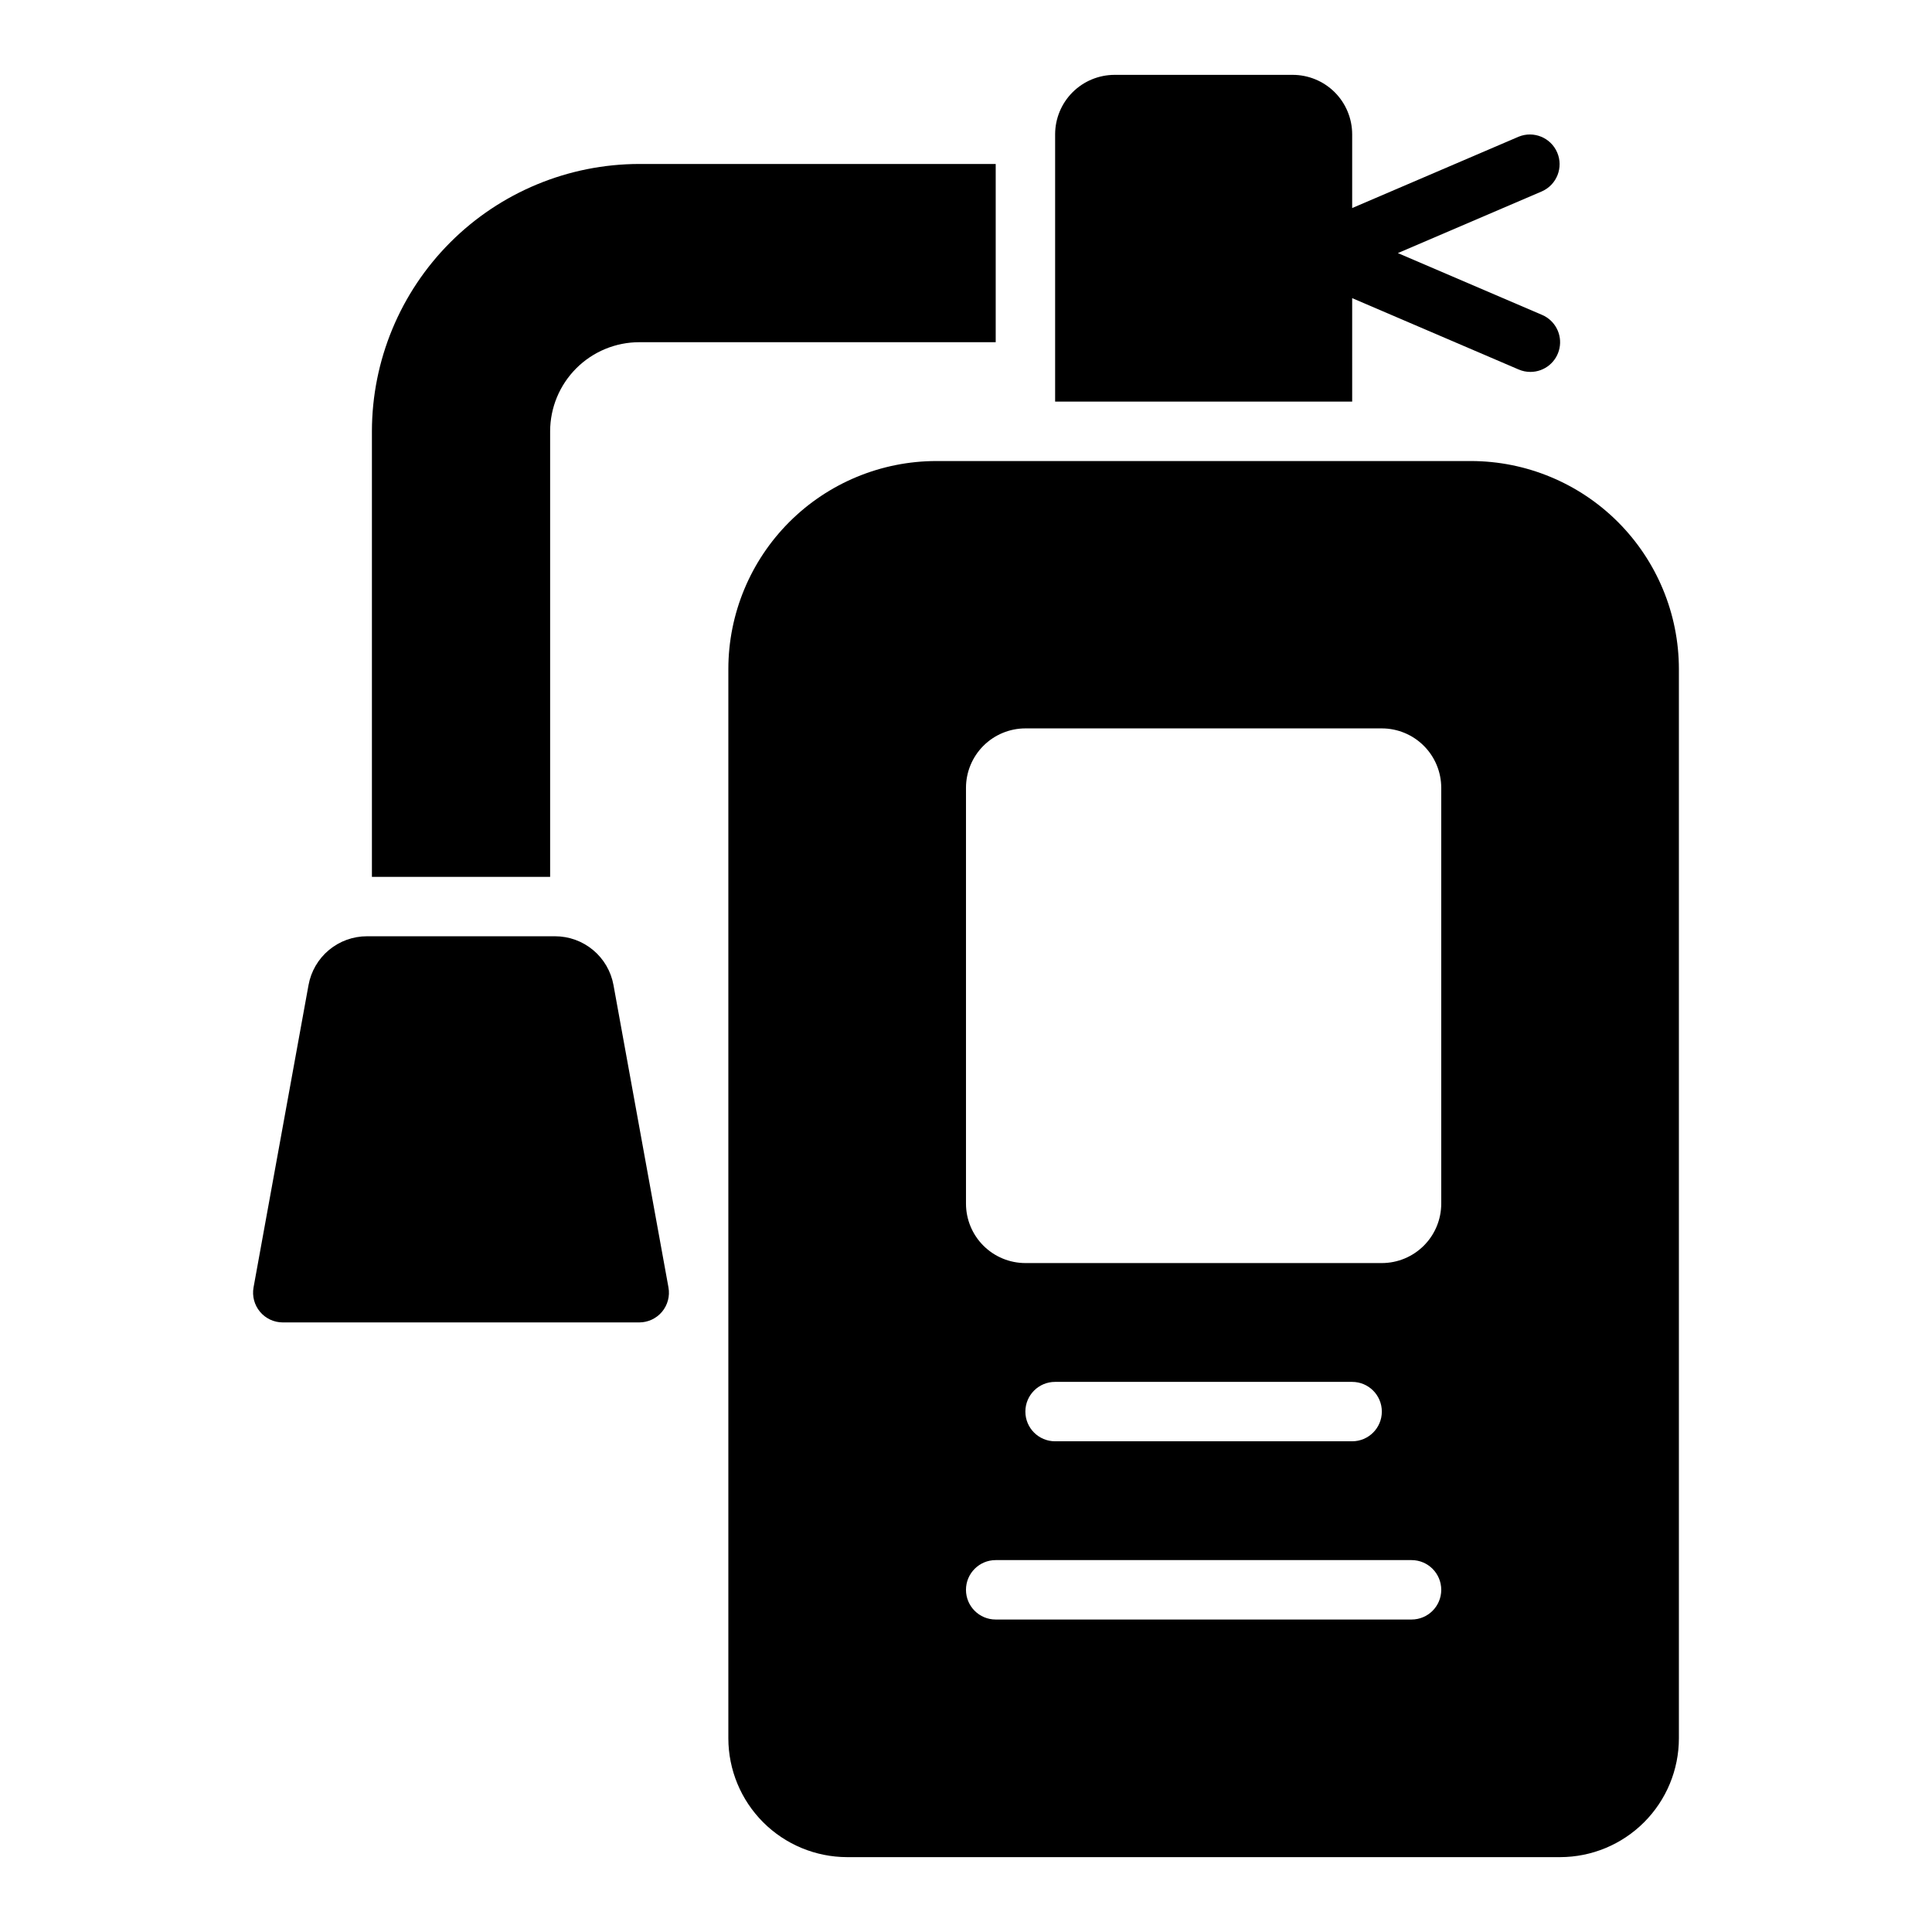
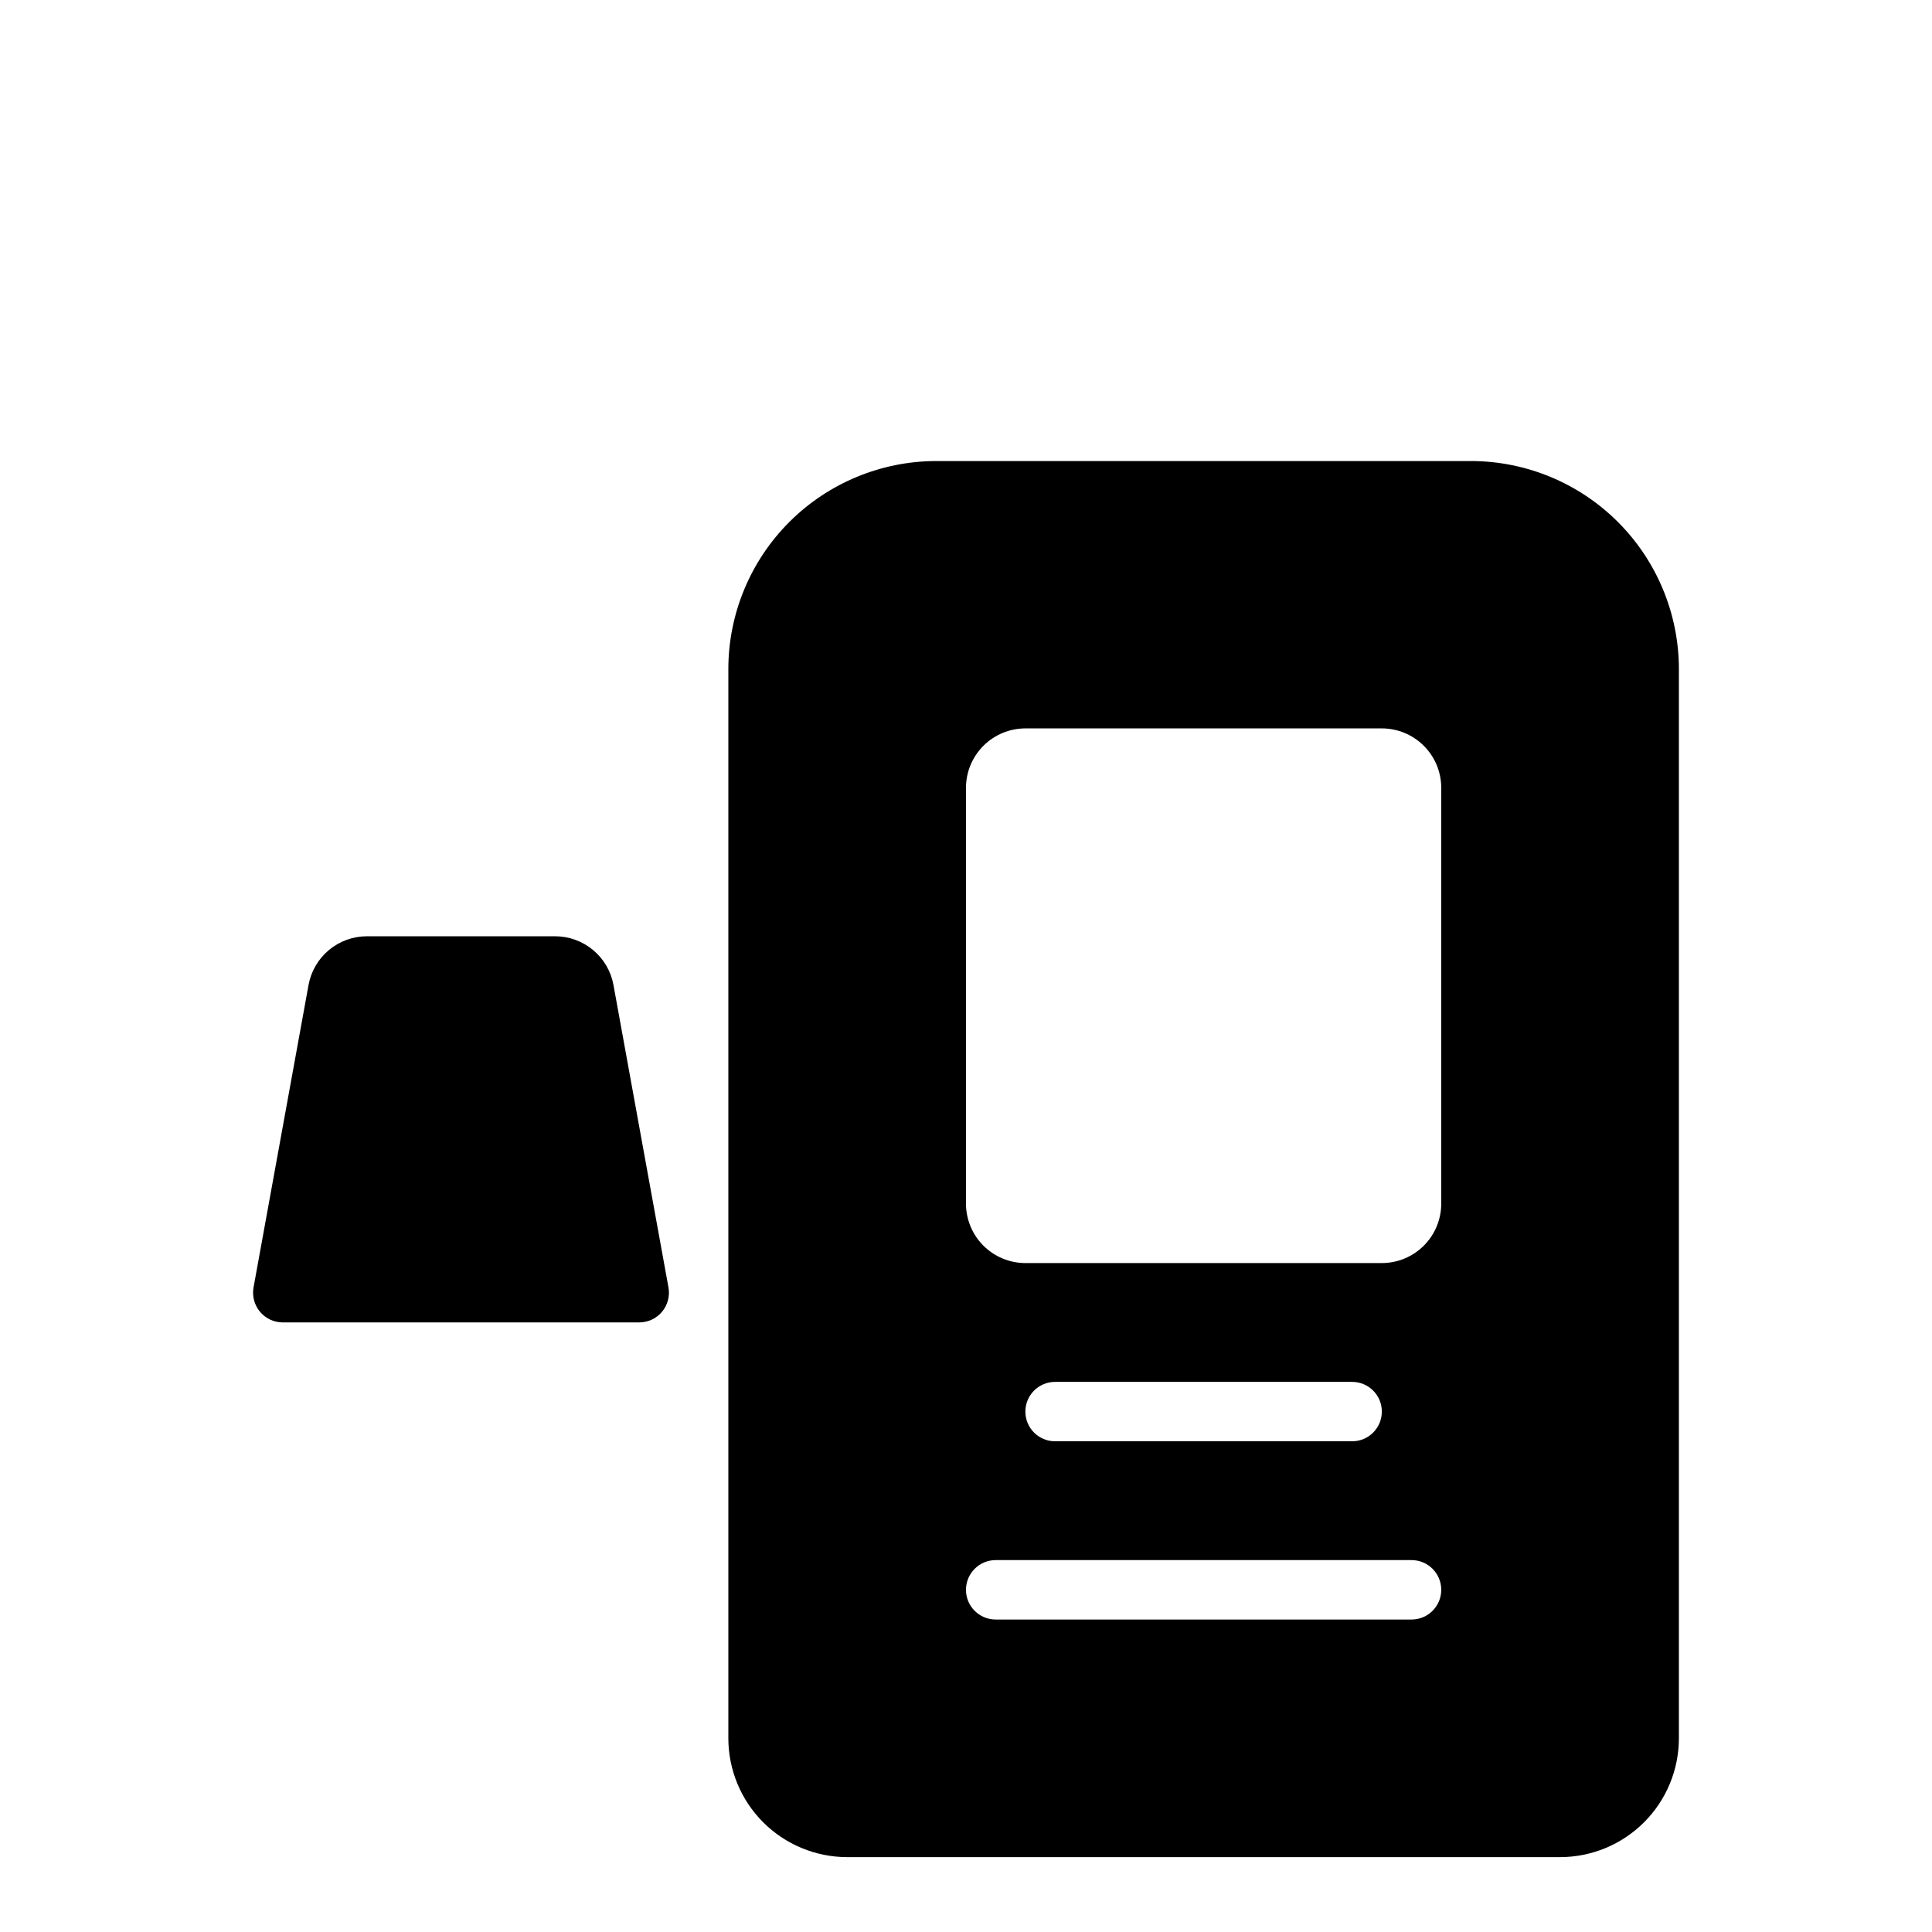
<svg xmlns="http://www.w3.org/2000/svg" fill="#000000" width="800px" height="800px" version="1.1" viewBox="144 144 512 512">
  <g>
-     <path d="m502.34 223.01 44.129 18.914v-0.004c0.98 0.426 2.035 0.645 3.102 0.641 3.738 0 6.961-2.625 7.711-6.285 0.754-3.66-1.172-7.348-4.606-8.82l-38.227-16.383 38.227-16.383h-0.004c3.914-1.766 5.691-6.336 4-10.277-1.691-3.945-6.231-5.809-10.203-4.191l-44.129 18.914v-19.551c-0.008-4.176-1.668-8.176-4.617-11.129-2.953-2.949-6.953-4.609-11.129-4.617h-47.23c-4.176 0.008-8.176 1.668-11.129 4.617-2.949 2.953-4.609 6.953-4.617 11.129v70.848h78.723z" />
-     <path d="m289.79 258.3c0.008-6.262 2.5-12.262 6.926-16.691 4.426-4.426 10.43-6.918 16.691-6.922h94.465v-47.234h-94.465c-18.785 0.023-36.793 7.492-50.074 20.773-13.281 13.285-20.754 31.293-20.773 50.074v118.08h47.23z" />
    <path d="m291.09 392.12h-49.84c-3.688 0-7.258 1.293-10.09 3.656-2.832 2.363-4.742 5.648-5.398 9.277l-14.57 80.125c-0.414 2.297 0.211 4.66 1.707 6.449 1.492 1.793 3.707 2.828 6.039 2.828h94.465c2.332 0 4.547-1.035 6.043-2.824 1.496-1.793 2.121-4.156 1.703-6.453l-14.57-80.125c-0.656-3.629-2.566-6.914-5.398-9.277-2.832-2.363-6.402-3.656-10.09-3.656z" />
    <path d="m533.82 266.18h-141.7c-14.609 0.016-28.613 5.828-38.945 16.156-10.328 10.332-16.141 24.336-16.156 38.945v283.39c0.008 8.348 3.328 16.352 9.23 22.254 5.902 5.902 13.906 9.223 22.258 9.234h188.93c8.352-0.008 16.355-3.328 22.258-9.234 5.902-5.902 9.223-13.906 9.23-22.254v-283.39c-0.016-14.609-5.828-28.613-16.156-38.945-10.332-10.328-24.336-16.141-38.945-16.156zm-15.746 307.01h-110.21c-4.348 0-7.871-3.523-7.871-7.871s3.523-7.875 7.871-7.875h110.21c4.348 0 7.871 3.527 7.871 7.875s-3.523 7.871-7.871 7.871zm-102.34-55.105c0-4.348 3.523-7.871 7.871-7.871h78.723c4.348 0 7.871 3.523 7.871 7.871s-3.523 7.871-7.871 7.871h-78.723c-4.348 0-7.871-3.523-7.871-7.871zm110.21-55.105v0.004c-0.004 4.172-1.664 8.176-4.613 11.125-2.953 2.953-6.953 4.613-11.129 4.617h-94.465c-4.172-0.004-8.176-1.664-11.129-4.617-2.949-2.949-4.609-6.953-4.613-11.125v-110.21c0.004-4.172 1.664-8.176 4.613-11.125 2.953-2.953 6.957-4.613 11.129-4.617h94.465c4.176 0.004 8.176 1.664 11.129 4.617 2.949 2.949 4.609 6.953 4.613 11.125z" />
  </g>
</svg>